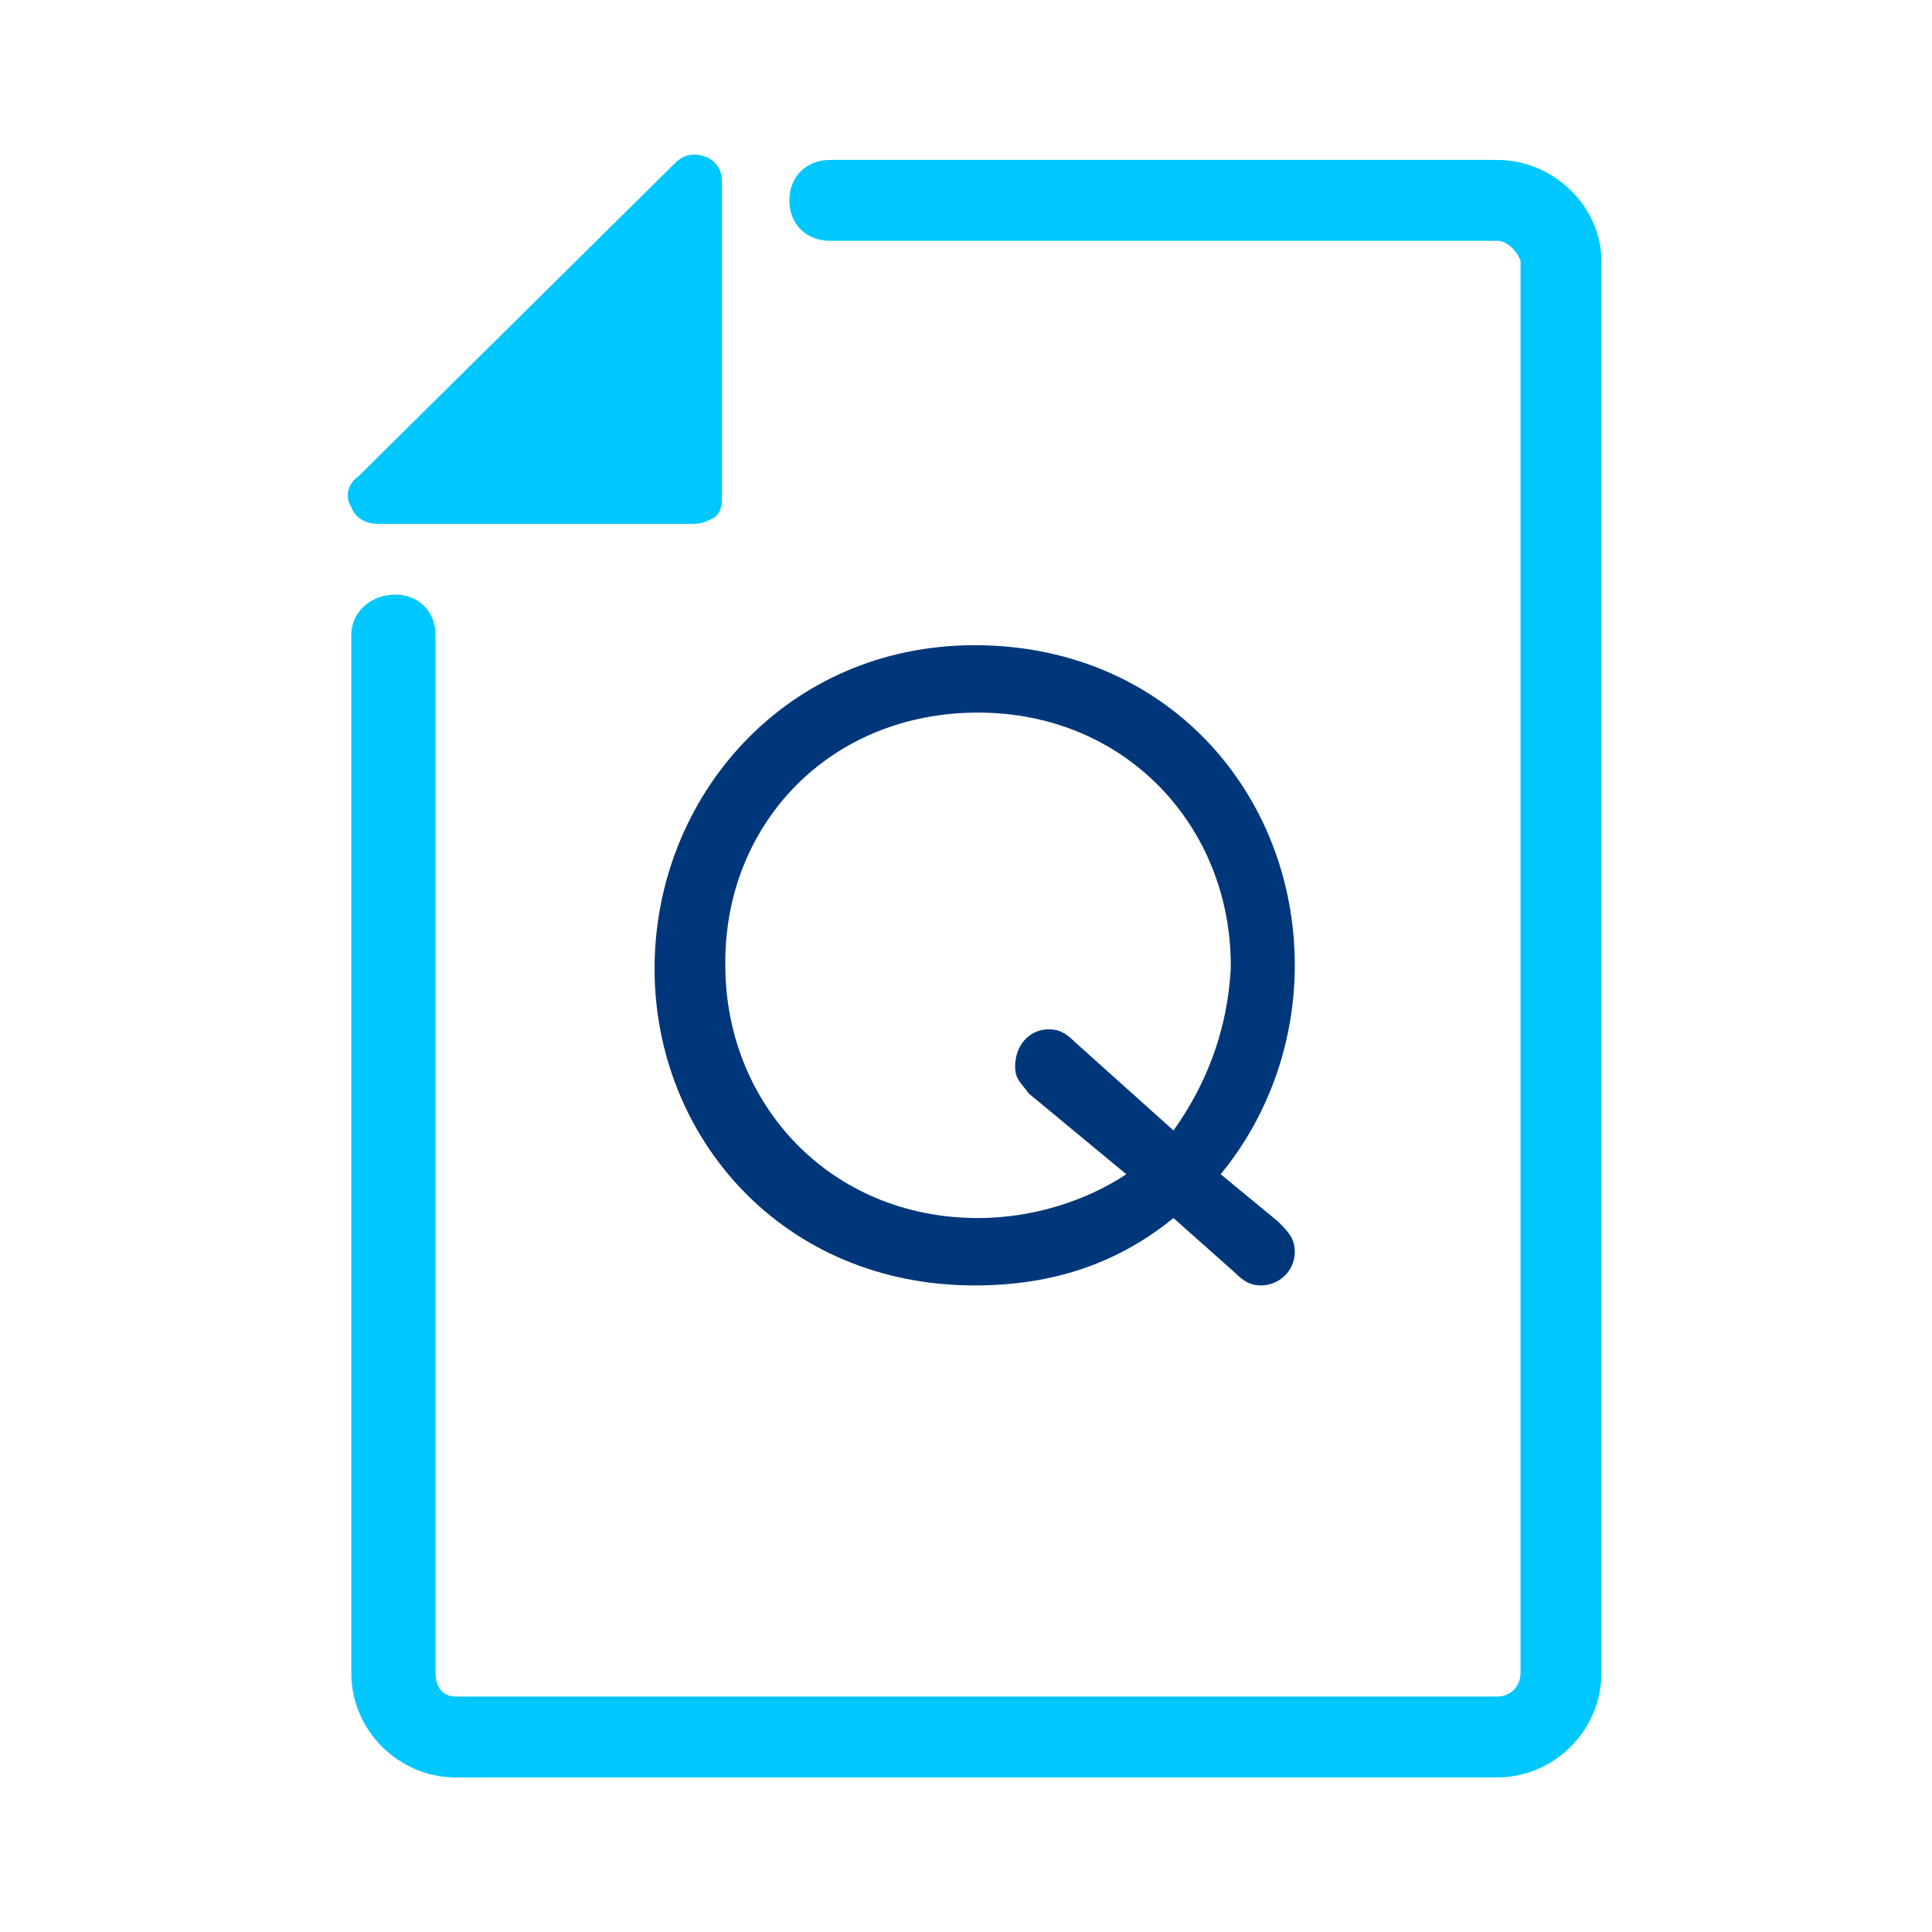
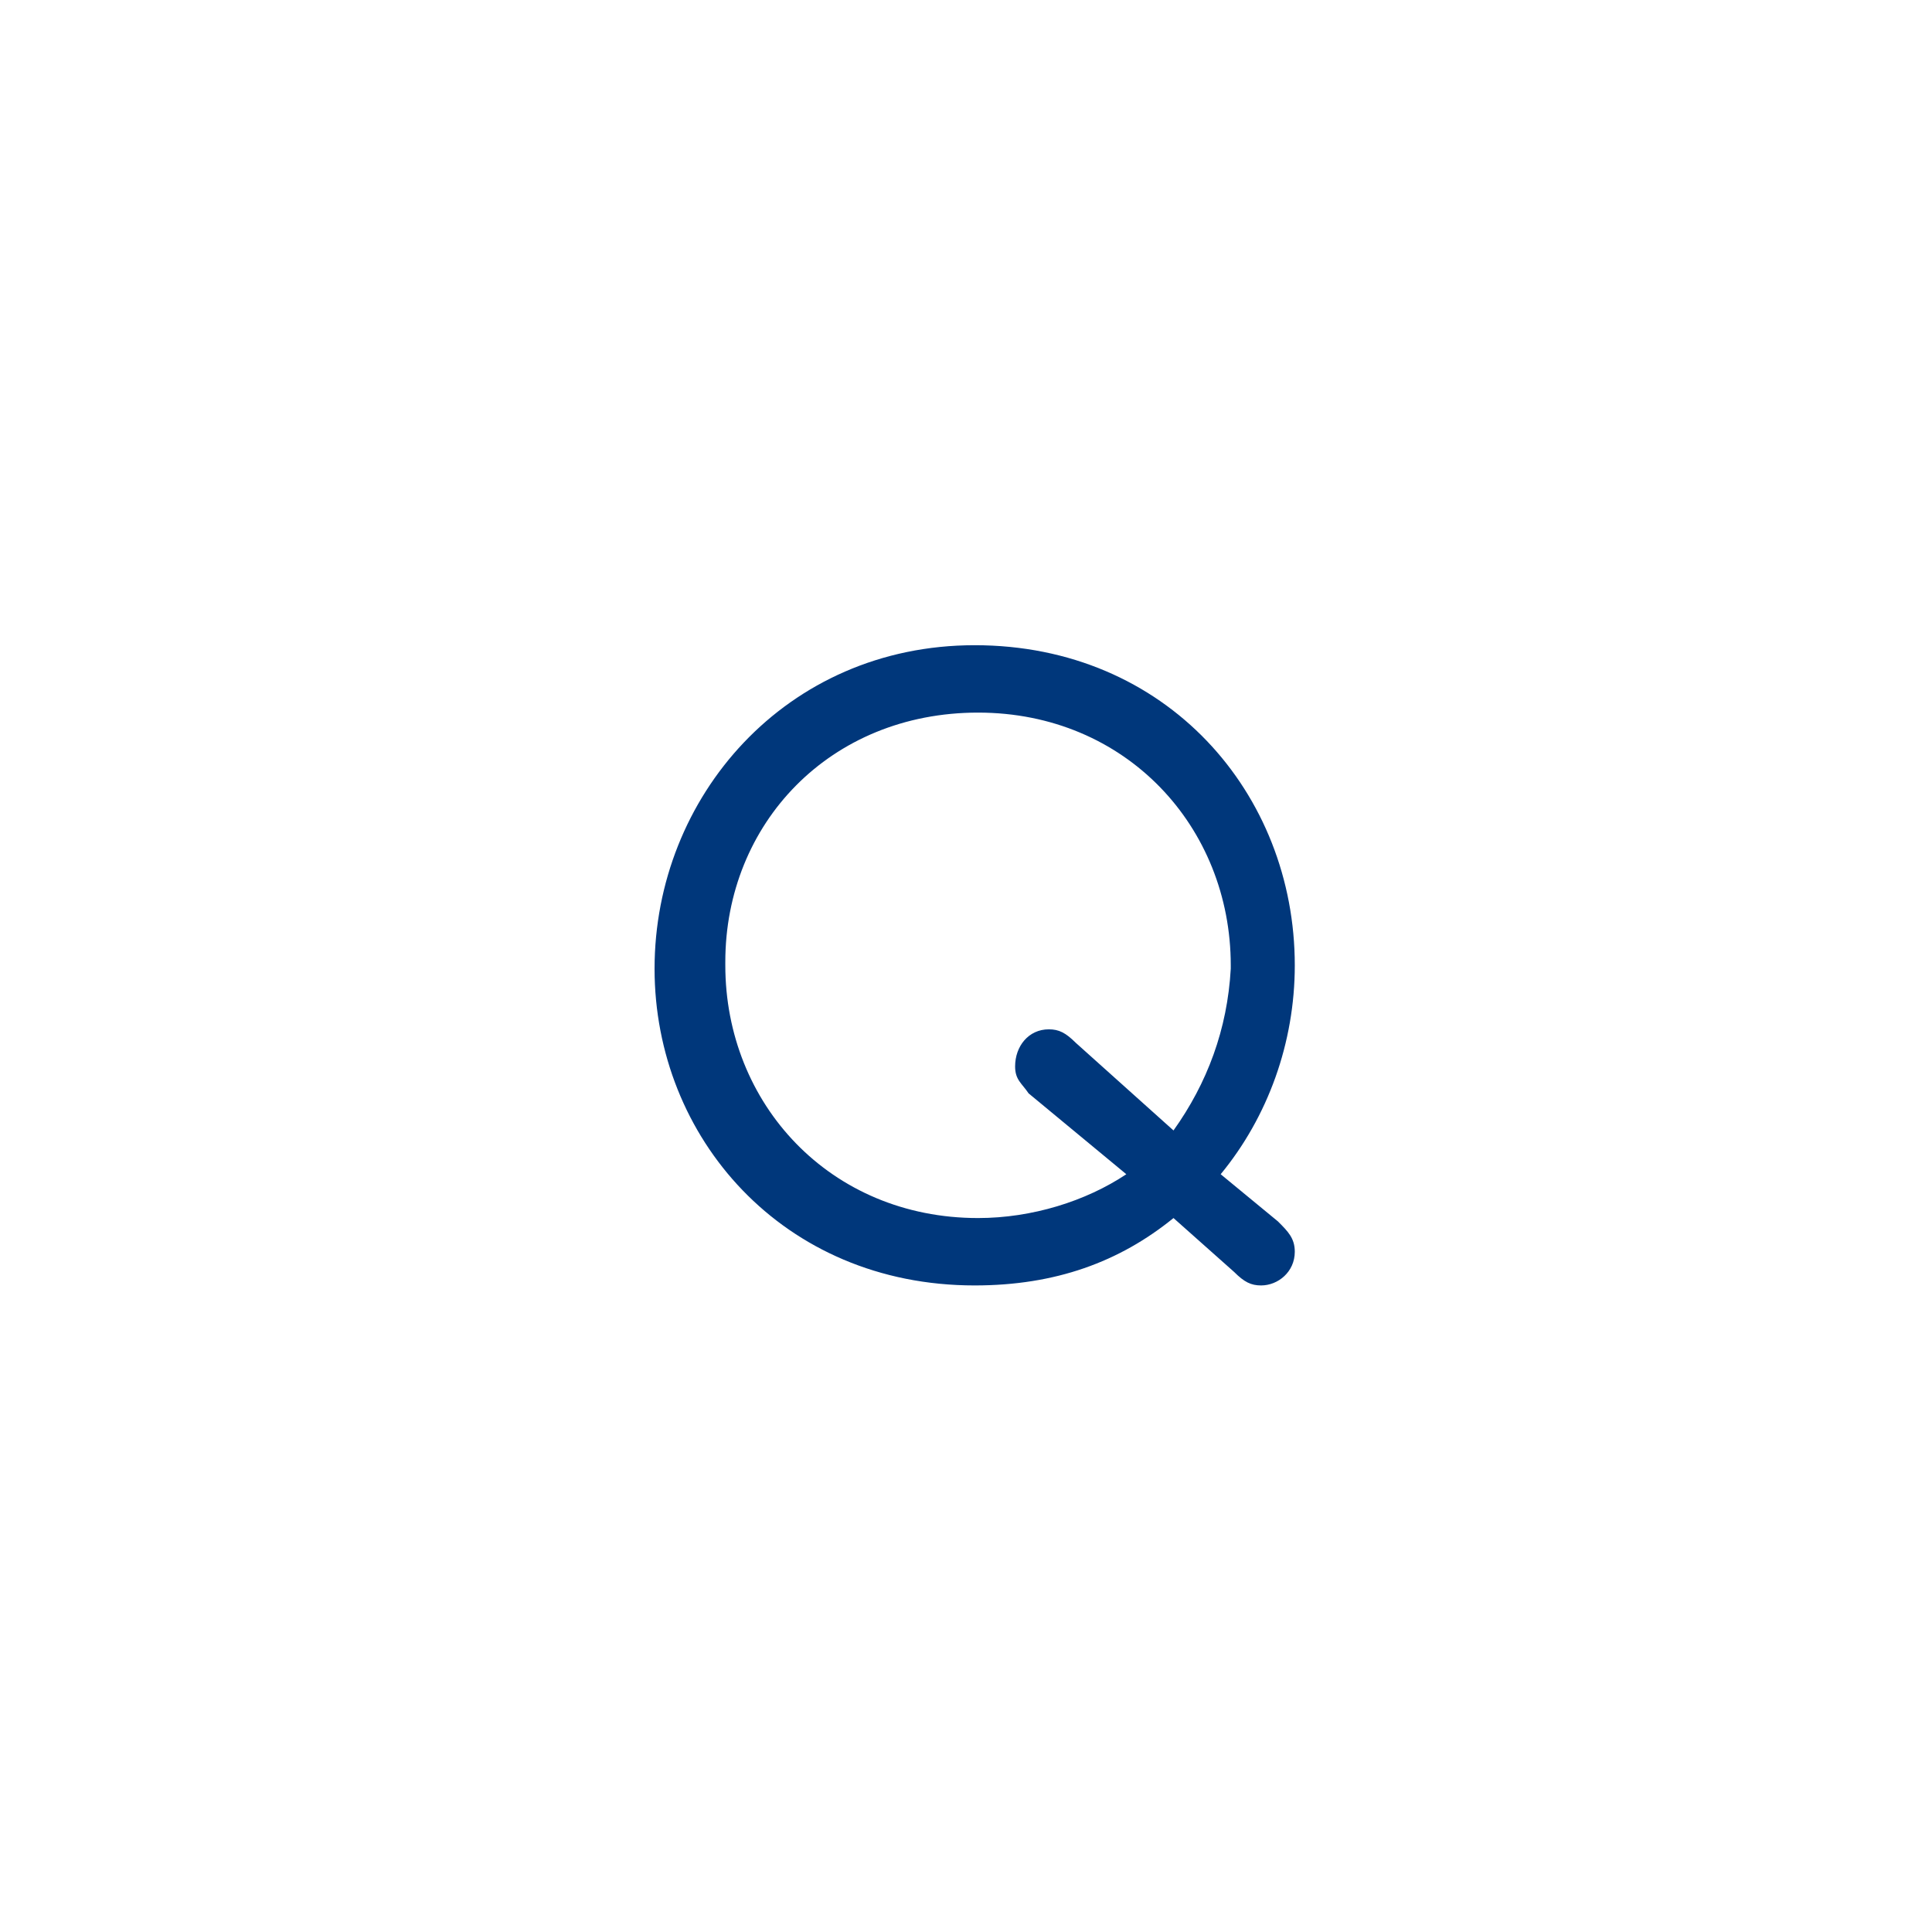
<svg xmlns="http://www.w3.org/2000/svg" width="50" height="50" viewBox="0 0 50 50" fill="none">
  <path d="M25.224 16.698C20.341 16.698 16.94 20.622 16.94 25.07C16.94 29.43 20.253 33.267 25.224 33.267C27.317 33.267 28.974 32.657 30.37 31.523L31.94 32.919C32.201 33.18 32.376 33.267 32.637 33.267C33.073 33.267 33.509 32.919 33.509 32.395C33.509 32.046 33.335 31.872 33.073 31.61L31.591 30.389C32.812 28.907 33.509 26.988 33.509 24.982C33.509 20.535 30.195 16.698 25.224 16.698ZM30.37 29.256L27.841 26.988C27.579 26.727 27.405 26.639 27.143 26.639C26.62 26.639 26.271 27.075 26.271 27.599C26.271 27.948 26.445 28.035 26.62 28.296L29.149 30.389C28.102 31.087 26.707 31.523 25.312 31.523C21.474 31.523 18.771 28.558 18.771 24.982V24.895C18.771 21.32 21.474 18.442 25.312 18.442C29.149 18.442 31.852 21.407 31.852 24.982V25.07C31.765 26.639 31.242 28.035 30.37 29.256Z" fill="#00377B" />
-   <path d="M9.788 13.558H17.986C18.16 13.558 18.335 13.471 18.509 13.384C18.684 13.209 18.684 13.035 18.684 12.86V4.663C18.684 4.401 18.509 4.139 18.248 4.052C17.986 3.965 17.724 3.965 17.463 4.227L9.265 12.337C9.004 12.511 8.916 12.86 9.091 13.122C9.178 13.384 9.44 13.558 9.788 13.558Z" fill="#00C8FF" />
-   <path d="M38.742 4.139H21.474C20.864 4.139 20.428 4.575 20.428 5.186C20.428 5.796 20.864 6.232 21.474 6.232H38.742C39.004 6.232 39.265 6.494 39.352 6.756V43.297C39.352 43.645 39.091 43.907 38.742 43.907H11.794C11.445 43.907 11.271 43.645 11.271 43.297V16.436C11.271 15.825 10.835 15.389 10.225 15.389C9.614 15.389 9.091 15.825 9.091 16.436V43.297C9.091 44.779 10.312 46 11.794 46H38.742C40.224 46 41.445 44.779 41.445 43.297V6.756C41.445 5.36 40.224 4.139 38.742 4.139Z" fill="#00C8FF" />
</svg>